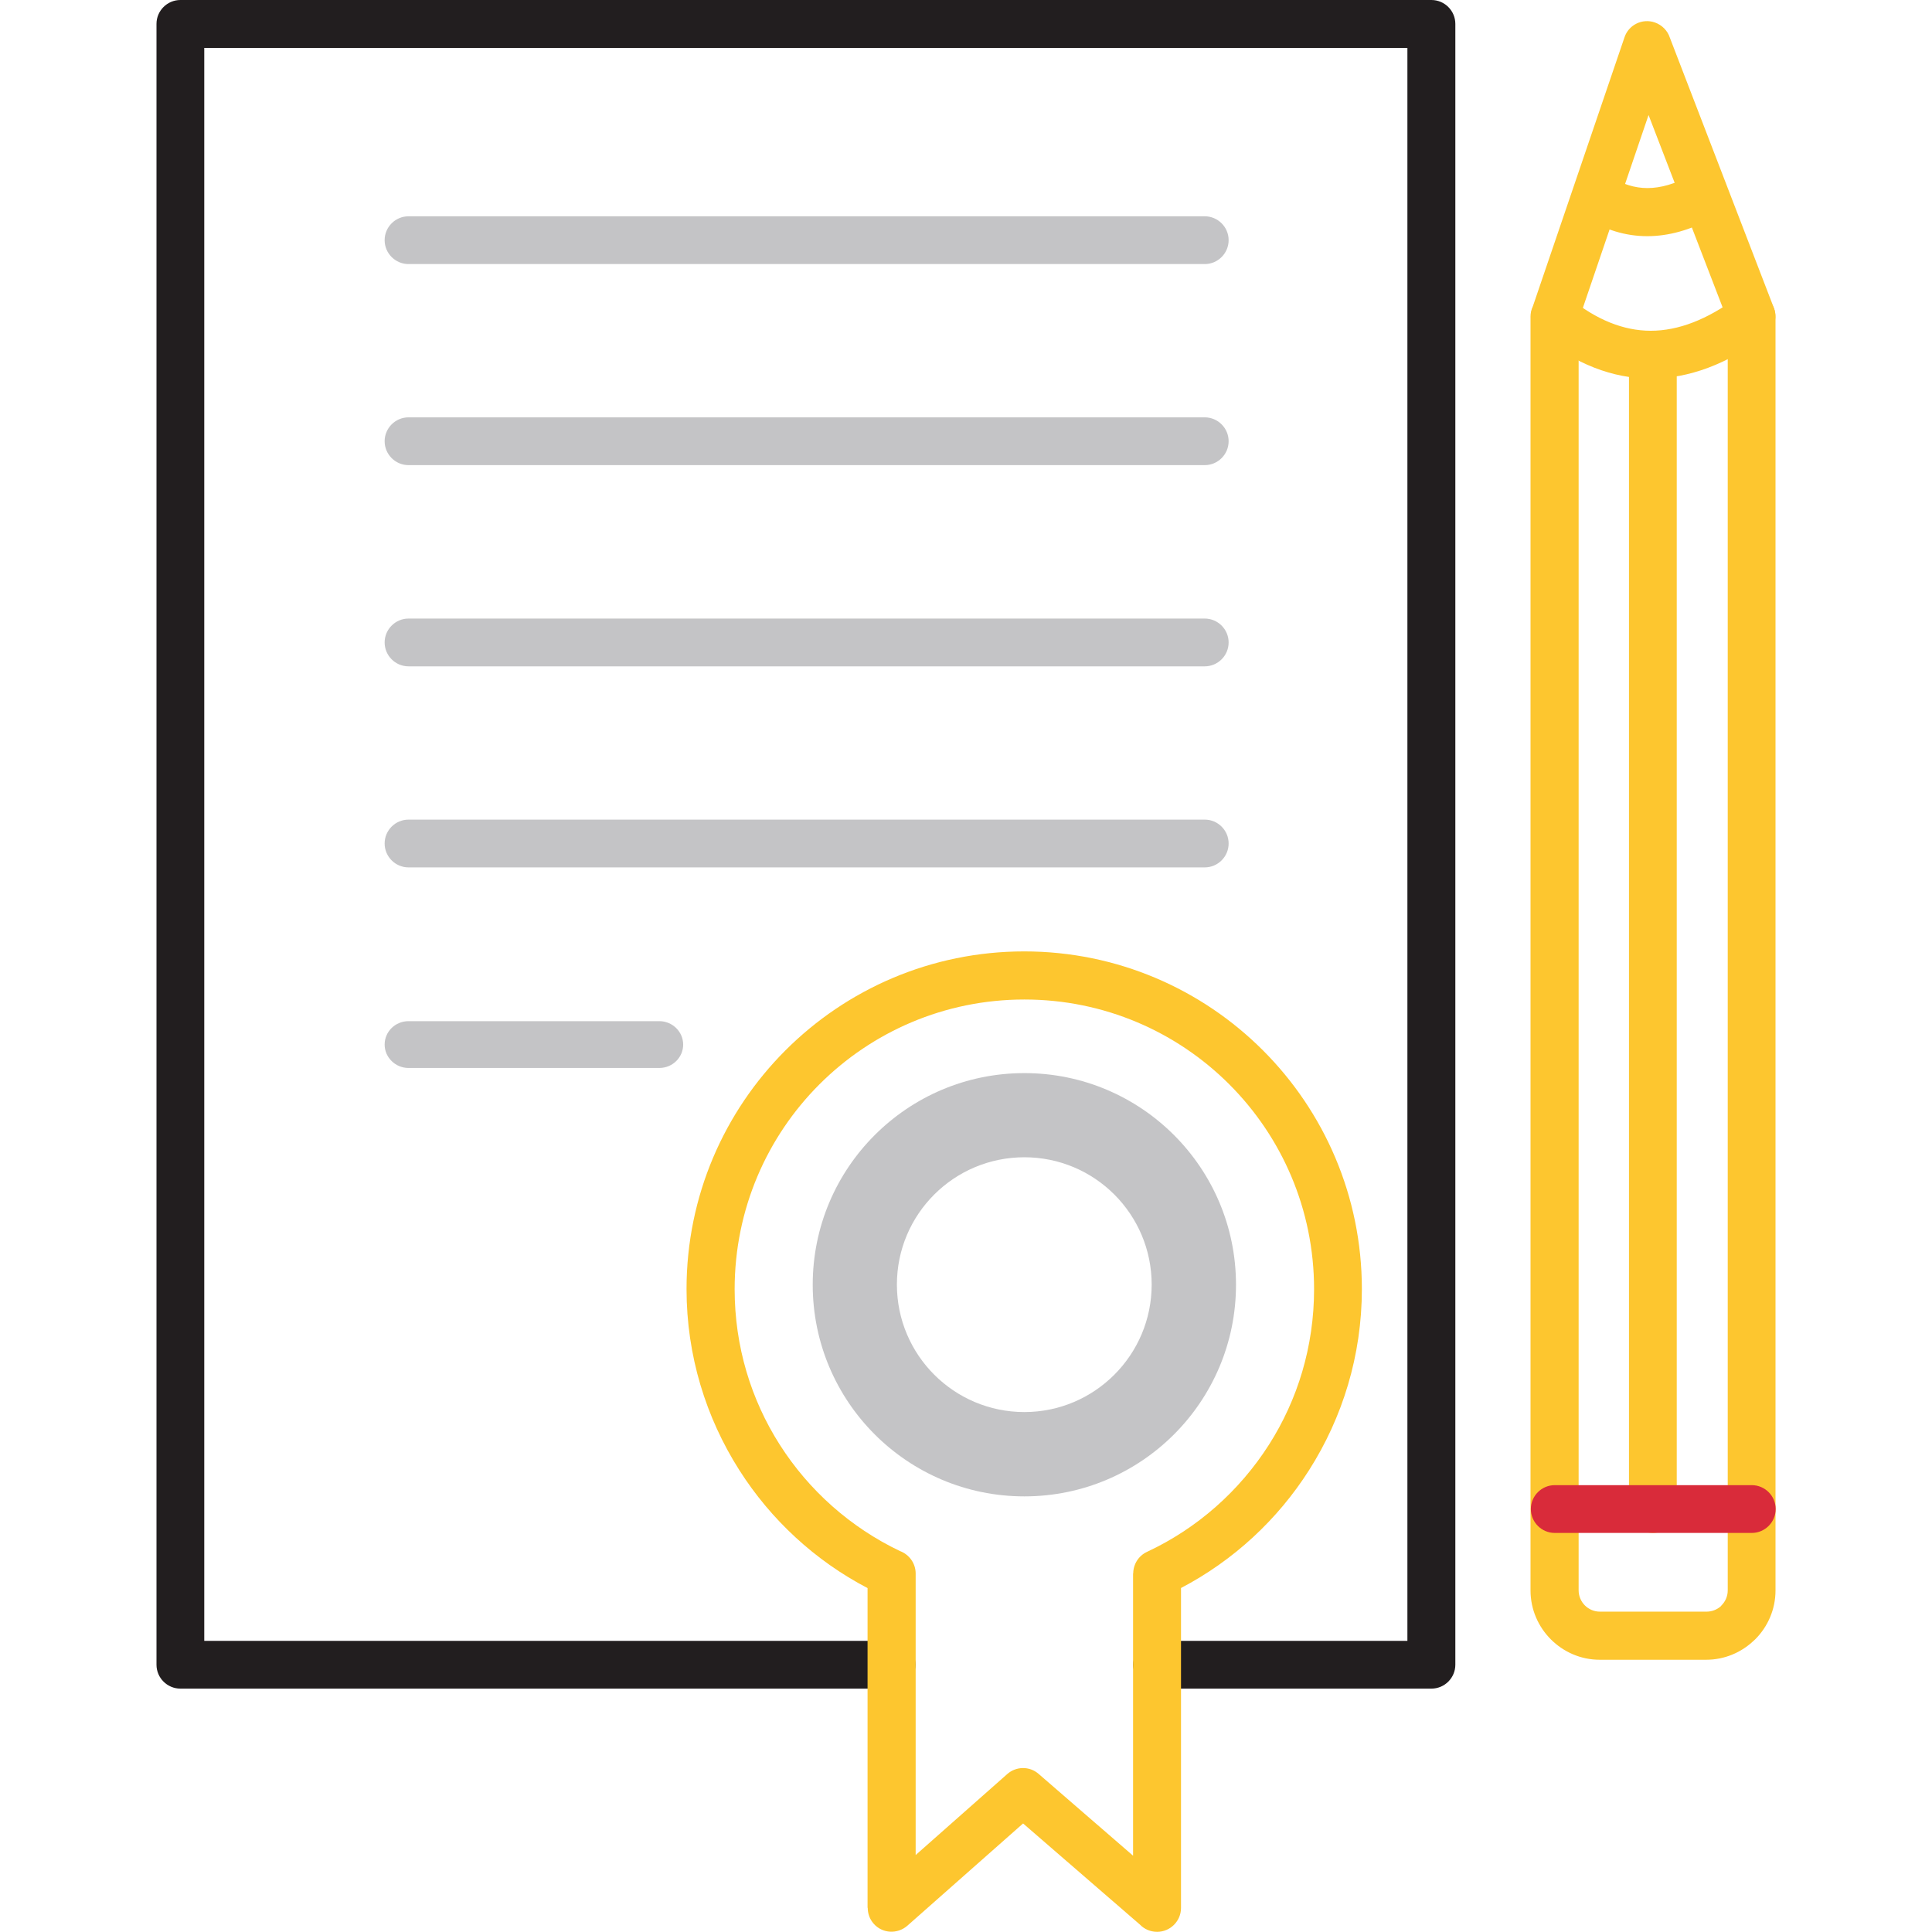
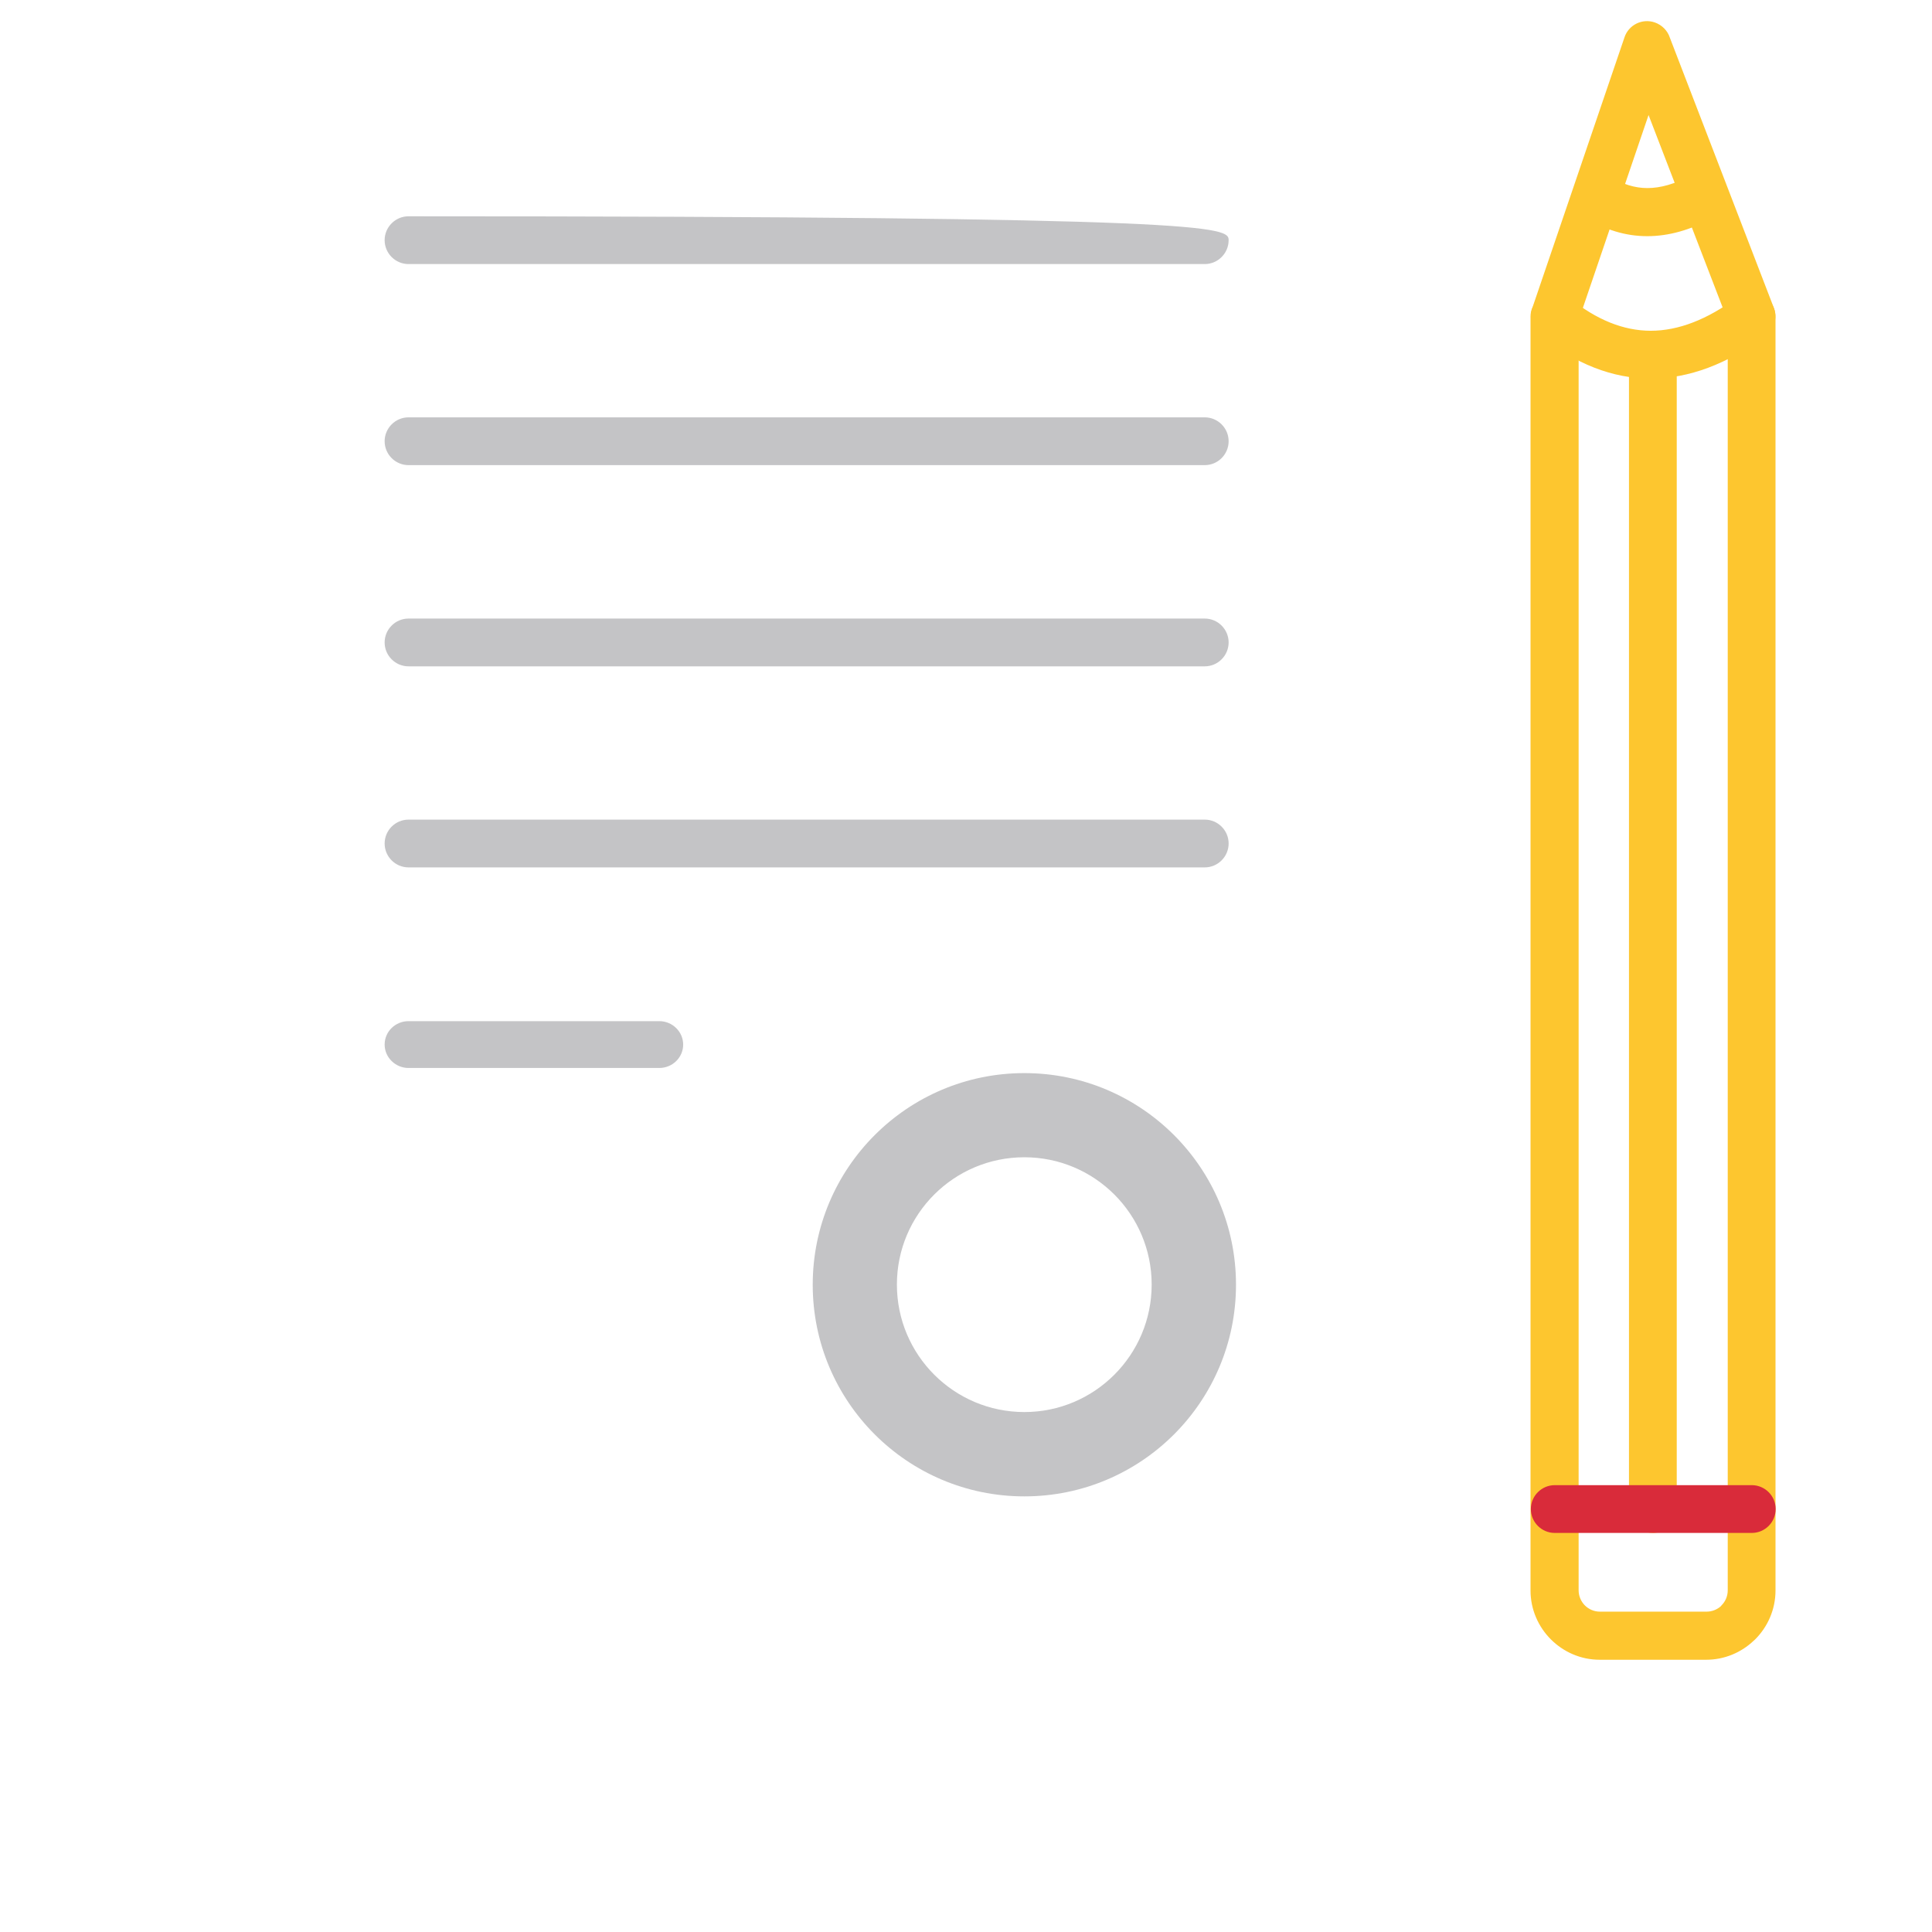
<svg xmlns="http://www.w3.org/2000/svg" width="128" height="128" viewBox="0 0 128 128" fill="none">
-   <path d="M59.071 108.71C59.942 108.71 60.654 109.421 60.654 110.292C60.654 111.163 59.942 111.875 59.071 111.875H11.95C11.079 111.875 10.368 111.163 10.368 110.292V110.25V1.583C10.368 0.712 11.079 0 11.95 0H11.993H94.837C95.708 0 96.42 0.712 96.42 1.583V1.625V110.292C96.42 111.163 95.708 111.875 94.837 111.875H94.795H76.662C75.791 111.875 75.079 111.163 75.079 110.292C75.079 109.421 75.791 108.71 76.662 108.71H93.244V3.176H13.533V108.71H59.071Z" fill="#221E1F" />
-   <path d="M78.245 105.226V126.407C78.245 127.278 77.533 127.989 76.662 127.989C76.216 127.989 75.812 127.809 75.525 127.511L67.782 120.809L60.112 127.586C59.454 128.159 58.455 128.106 57.882 127.448C57.616 127.15 57.489 126.768 57.489 126.396H57.478V105.215C54.005 103.399 51.073 100.69 48.98 97.397C46.771 93.923 45.485 89.812 45.485 85.404C45.485 79.233 47.992 73.635 52.039 69.588C56.087 65.54 61.684 63.033 67.856 63.033C74.028 63.033 79.626 65.54 83.673 69.588C87.72 73.635 90.227 79.233 90.227 85.404C90.227 89.812 88.942 93.923 86.732 97.397C84.639 100.69 81.708 103.399 78.234 105.215L78.245 105.226ZM75.069 122.944V104.248H75.079C75.079 103.654 75.419 103.08 75.993 102.814C79.318 101.263 82.122 98.778 84.077 95.708C85.967 92.744 87.061 89.207 87.061 85.415C87.061 80.114 84.916 75.313 81.442 71.839C77.969 68.366 73.167 66.22 67.867 66.22C62.566 66.22 57.765 68.366 54.291 71.839C50.818 75.313 48.672 80.114 48.672 85.415C48.672 89.207 49.766 92.744 51.657 95.708C53.59 98.746 56.352 101.2 59.624 102.761C60.229 102.984 60.665 103.569 60.665 104.248V122.901L66.719 117.548C67.304 117.017 68.207 116.995 68.812 117.526L75.079 122.954L75.069 122.944Z" fill="#FDC62F" />
-   <path d="M27.066 17.495C26.195 17.495 25.483 16.783 25.483 15.912C25.483 15.041 26.195 14.33 27.066 14.33H79.817C80.688 14.33 81.4 15.041 81.4 15.912C81.4 16.783 80.688 17.495 79.817 17.495H27.066ZM27.066 30.816C26.195 30.816 25.483 30.104 25.483 29.233C25.483 28.362 26.195 27.65 27.066 27.65H79.817C80.688 27.65 81.4 28.362 81.4 29.233C81.4 30.104 80.688 30.816 79.817 30.816H27.066ZM27.066 44.147C26.195 44.147 25.483 43.435 25.483 42.564C25.483 41.693 26.195 40.981 27.066 40.981H79.817C80.688 40.981 81.4 41.693 81.4 42.564C81.4 43.435 80.688 44.147 79.817 44.147H27.066ZM27.066 57.467C26.195 57.467 25.483 56.755 25.483 55.884C25.483 55.013 26.195 54.302 27.066 54.302H79.817C80.688 54.302 81.4 55.013 81.4 55.884C81.4 56.755 80.688 57.467 79.817 57.467H27.066ZM27.066 70.756C26.195 70.756 25.483 70.055 25.483 69.205C25.483 68.344 26.195 67.654 27.066 67.654H43.68C44.551 67.654 45.262 68.355 45.262 69.205C45.262 70.065 44.551 70.756 43.68 70.756H27.066Z" fill="#C4C4C6" />
+   <path d="M27.066 17.495C26.195 17.495 25.483 16.783 25.483 15.912C25.483 15.041 26.195 14.33 27.066 14.33C80.688 14.33 81.4 15.041 81.4 15.912C81.4 16.783 80.688 17.495 79.817 17.495H27.066ZM27.066 30.816C26.195 30.816 25.483 30.104 25.483 29.233C25.483 28.362 26.195 27.65 27.066 27.65H79.817C80.688 27.65 81.4 28.362 81.4 29.233C81.4 30.104 80.688 30.816 79.817 30.816H27.066ZM27.066 44.147C26.195 44.147 25.483 43.435 25.483 42.564C25.483 41.693 26.195 40.981 27.066 40.981H79.817C80.688 40.981 81.4 41.693 81.4 42.564C81.4 43.435 80.688 44.147 79.817 44.147H27.066ZM27.066 57.467C26.195 57.467 25.483 56.755 25.483 55.884C25.483 55.013 26.195 54.302 27.066 54.302H79.817C80.688 54.302 81.4 55.013 81.4 55.884C81.4 56.755 80.688 57.467 79.817 57.467H27.066ZM27.066 70.756C26.195 70.756 25.483 70.055 25.483 69.205C25.483 68.344 26.195 67.654 27.066 67.654H43.68C44.551 67.654 45.262 68.355 45.262 69.205C45.262 70.065 44.551 70.756 43.68 70.756H27.066Z" fill="#C4C4C6" />
  <path d="M101.529 20.374L107.626 2.475C107.902 1.646 108.805 1.2 109.634 1.487C110.122 1.657 110.484 2.04 110.632 2.496L117.526 20.406C117.601 20.597 117.632 20.788 117.632 20.979V105.374C117.632 106.638 117.112 107.786 116.283 108.614L116.177 108.71C115.359 109.485 114.244 109.963 113.044 109.963H105.98C104.726 109.963 103.579 109.443 102.75 108.614C101.922 107.786 101.401 106.638 101.401 105.374V20.979C101.401 20.767 101.444 20.565 101.518 20.384L101.529 20.374ZM109.219 7.627L104.588 21.224V105.364C104.588 105.746 104.747 106.107 105.002 106.362C105.257 106.617 105.608 106.776 106.001 106.776H113.065C113.426 106.776 113.755 106.638 114 106.426L114.053 106.362C114.308 106.107 114.467 105.757 114.467 105.364V21.245L109.219 7.616V7.627Z" fill="#FDC62F" />
  <path d="M102.007 22.201C101.327 21.649 101.232 20.65 101.773 19.981C102.326 19.301 103.324 19.205 103.993 19.747C105.767 21.192 107.573 21.914 109.368 21.914C111.195 21.914 113.118 21.171 115.104 19.694C115.806 19.174 116.793 19.322 117.314 20.023C117.834 20.724 117.686 21.712 116.985 22.233C114.425 24.134 111.886 25.08 109.368 25.08C106.83 25.08 104.365 24.113 101.996 22.19L102.007 22.201ZM105.003 14.383C104.27 13.915 104.047 12.938 104.514 12.195C104.981 11.462 105.959 11.239 106.702 11.706C107.488 12.205 108.306 12.46 109.145 12.46C110.027 12.46 110.972 12.184 111.96 11.653C112.725 11.239 113.692 11.515 114.106 12.29C114.52 13.055 114.244 14.022 113.469 14.436C111.992 15.243 110.547 15.647 109.135 15.647C107.69 15.647 106.309 15.222 104.981 14.383H105.003Z" fill="#FDC62F" />
  <path d="M107.924 23.507C107.924 22.636 108.636 21.925 109.507 21.925C110.378 21.925 111.089 22.636 111.089 23.507V99.978C111.089 100.849 110.378 101.561 109.507 101.561C108.636 101.561 107.924 100.849 107.924 99.978V23.507Z" fill="#FDC62F" />
  <path d="M103.006 101.561C102.135 101.561 101.423 100.849 101.423 99.978C101.423 99.107 102.135 98.395 103.006 98.395H116.061C116.932 98.395 117.643 99.107 117.643 99.978C117.643 100.849 116.932 101.561 116.061 101.561H103.006Z" fill="#D92B3A" />
  <path fill-rule="evenodd" clip-rule="evenodd" d="M67.867 71.096C75.611 71.096 81.888 77.374 81.888 85.117C81.888 92.861 75.611 99.139 67.867 99.139C60.123 99.139 53.845 92.861 53.845 85.117C53.845 77.374 60.123 71.096 67.867 71.096ZM67.867 76.672C72.53 76.672 76.301 80.454 76.301 85.107C76.301 89.77 72.519 93.552 67.867 93.552C63.204 93.552 59.422 89.77 59.422 85.107C59.422 80.443 63.204 76.672 67.867 76.672Z" fill="#C4C4C6" />
</svg>